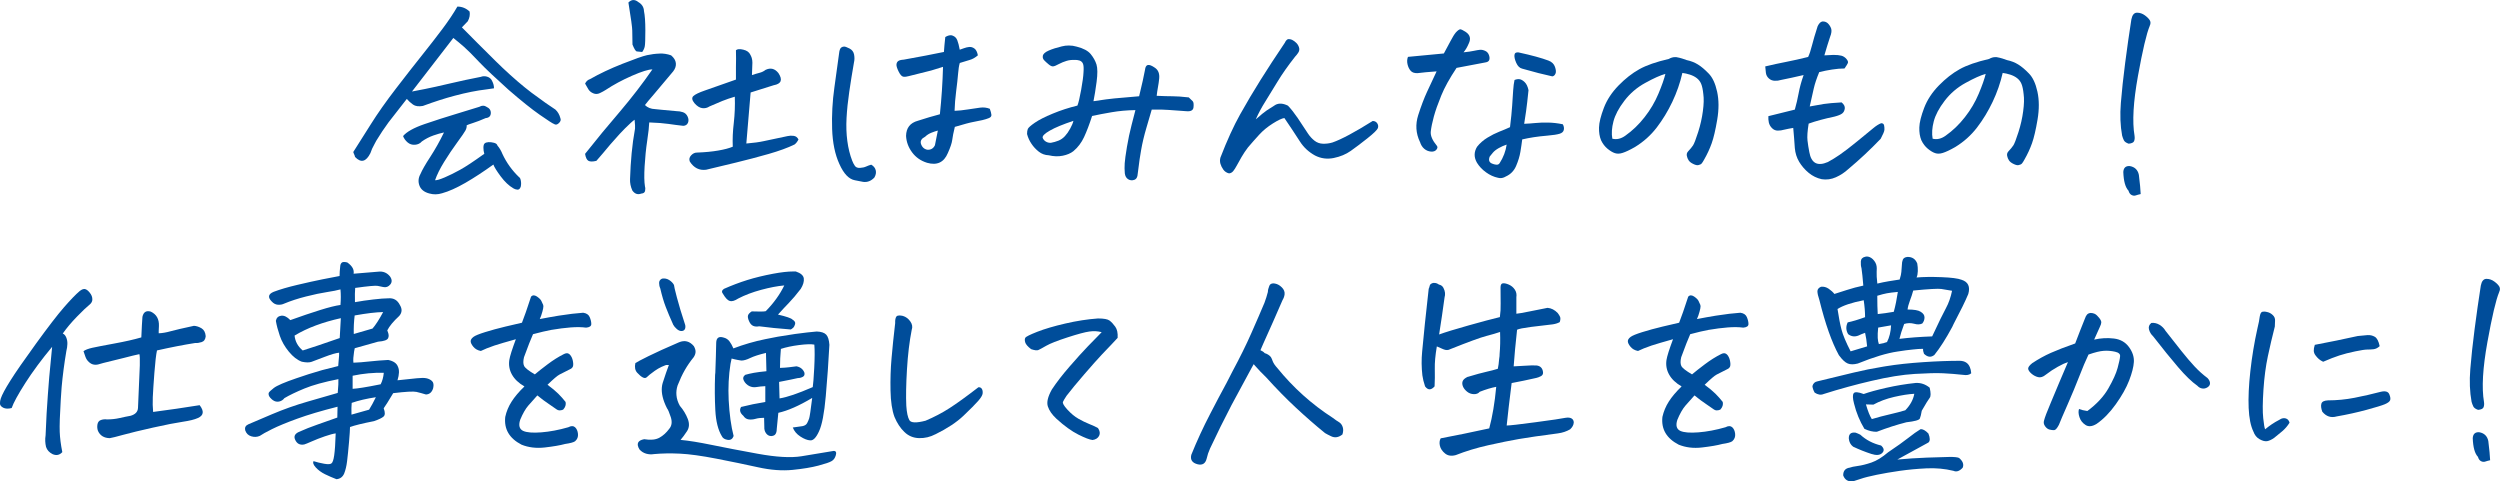
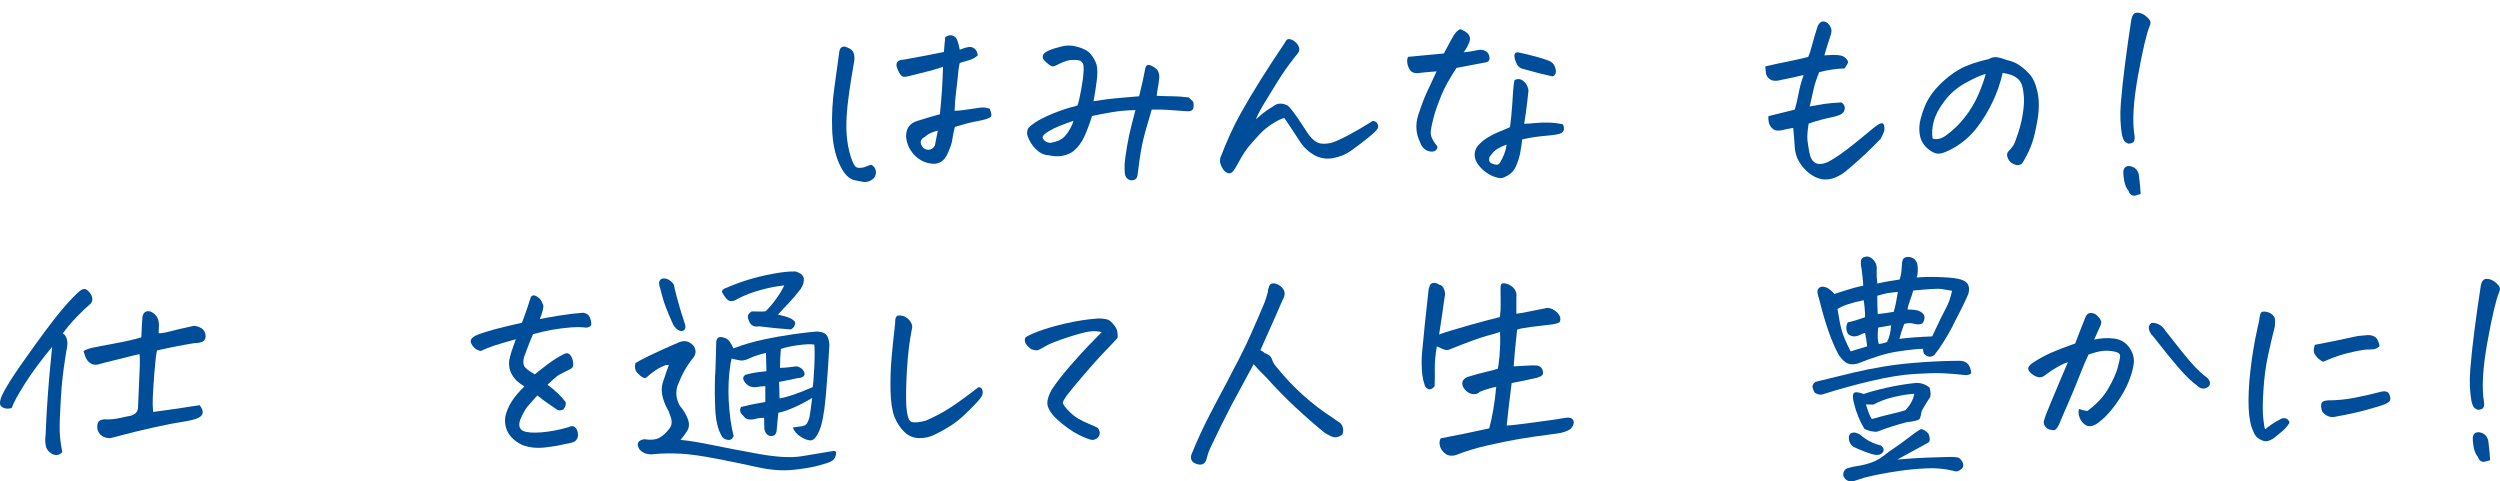
<svg xmlns="http://www.w3.org/2000/svg" height="130.21" viewBox="0 0 676.07 130.21" width="676.07">
  <g fill="#004d9a">
-     <path d="m133.59 23.88c-.82.12-1.53.22-2.14.31-2.48.29-5.33.85-8.55 1.71-2.61.69-5.46 1.61-8.55 2.75-1.14.2-2.03.08-2.66-.37s-1.19-.96-1.68-1.53c-1.92 2.44-3.56 4.56-4.95 6.35-1.14 1.55-2.24 3.2-3.3 4.95-.16.33-.33.63-.49.92-.49.86-.86 1.67-1.1 2.44-1.18 2.36-2.56 2.71-4.15 1.04-.08-.33-.18-.61-.31-.85l-.18-.49c1.3-2.04 2.88-4.53 4.73-7.48s4.13-6.19 6.84-9.71 5.07-6.55 7.09-9.07 3.84-4.88 5.47-7.05 2.97-4.18 4.03-6.02c1.26 0 2.36.45 3.3 1.34.16.85 0 1.73-.49 2.63-.49.53-1.02 1.08-1.59 1.65 2.65 2.69 5.7 5.74 9.16 9.16.65.61 1.28 1.22 1.89 1.83 2.77 2.61 5.35 4.83 7.76 6.66 2.97 2.2 5.13 3.73 6.48 4.58.65.61 1.1 1.38 1.34 2.32.2.45.07.9-.4 1.34-.47.45-.91.53-1.31.24-.37-.12-1.66-.96-3.88-2.5-2.22-1.55-5.04-3.81-8.46-6.78-1.71-1.55-3.22-2.93-4.52-4.15s-2.4-2.3-3.3-3.24c-1.83-1.95-3.24-3.36-4.21-4.21-.98-.85-1.93-1.65-2.87-2.38-4.19 5.42-7.92 10.24-11.18 14.48.65-.12 1.8-.35 3.45-.67 1.65-.33 3.91-.82 6.78-1.5s5.67-1.27 8.4-1.8c.49-.2 1.04-.22 1.65-.06.69.2 1.16.61 1.41 1.22.32.61.49 1.26.49 1.96zm-24.62 12.95c.98-1.18 2.92-2.27 5.83-3.27s5.76-1.91 8.55-2.75c2.79-.83 4.88-1.48 6.26-1.92.73-.41 1.38-.41 1.96 0 .81.37 1.2.95 1.16 1.74s-.51 1.23-1.4 1.31c-1.3.57-2.43 1.01-3.39 1.31-.96.31-1.54.52-1.74.64.04.45-.07.92-.34 1.41-.26.49-1.01 1.57-2.23 3.24s-2.39 3.41-3.51 5.22-1.95 3.47-2.47 4.98c.45.04 1.31-.21 2.6-.76 1.28-.55 2.67-1.23 4.15-2.05 1.49-.81 3.67-2.26 6.57-4.34-.16-.53-.24-1.08-.24-1.65s.11-.96.34-1.16c.22-.2.57-.31 1.04-.34.47-.02.97.04 1.5.18s.83.4.92.76c.53.61.98 1.36 1.34 2.26 1.1 2.36 2.61 4.46 4.52 6.29.2.08.36.4.46.95s.09 1.09-.03 1.62c-.2.57-.51.83-.92.79s-.77-.16-1.1-.37c-1.18-.69-2.31-1.76-3.39-3.21s-1.74-2.51-1.99-3.21c-2.65 1.91-5.17 3.56-7.57 4.95-2.4 1.38-4.5 2.32-6.29 2.81-1.18.37-2.34.39-3.48.06-1.38-.37-2.27-1.08-2.66-2.14s-.29-2.1.28-3.12c.45-1.06 1.33-2.61 2.66-4.64 1.32-2.04 2.56-4.23 3.7-6.6-.82.16-1.77.44-2.87.82-1.1.39-2.14.93-3.12 1.62-.45.53-1.06.82-1.83.89-.77.06-1.45-.15-2.02-.64s-.98-1.06-1.22-1.71z" />
-     <path d="m178.37 14.48c1.06-.04 2.1.12 3.12.49.77.65 1.2 1.35 1.28 2.11.08.75-.16 1.5-.73 2.23-2.16 2.61-3.89 4.66-5.19 6.17s-2.12 2.48-2.44 2.93c.69.69 1.61 1.06 2.75 1.1l1.77.18 4.03.37c.57 0 1.14.09 1.71.28s1 .58 1.28 1.19.31 1.17.09 1.68-.64.78-1.25.82c-1.47-.16-2.81-.34-4.03-.52s-2.95-.32-5.19-.4c-.04 1.1-.22 2.75-.55 4.95s-.56 4.5-.7 6.9-.11 4.21.09 5.44c.12.41.13.82.03 1.25s-.44.66-1.01.7c-.98.37-1.79.08-2.44-.85-.45-1.02-.65-2.04-.61-3.05.08-2.48.22-4.82.43-6.99.2-2.18.51-4.41.92-6.69v-.92c-.04-.57-.08-1.06-.12-1.47-.49.33-1.34 1.1-2.57 2.32-.49.49-.98 1-1.47 1.53-.77.86-1.61 1.79-2.5 2.81-1.38 1.67-2.65 3.16-3.79 4.46-.98.24-1.69.24-2.14 0-.45-.25-.75-.88-.92-1.89 3.09-3.91 6.25-7.74 9.47-11.48 3.18-3.75 6.09-7.53 8.74-11.36-1.06 0-2.89.57-5.5 1.71s-4.99 2.42-7.15 3.85c-.45.29-.97.57-1.56.85-.59.29-1.18.31-1.77.06-.59-.24-1.04-.61-1.34-1.1s-.6-1-.88-1.53c.28-.61.73-1.02 1.34-1.22 2.57-1.47 5.5-2.85 8.8-4.15s5.5-2.08 6.6-2.32 2.24-.39 3.42-.43zm-7.33-2.44c-.04-1.67-.06-2.92-.06-3.76s-.35-3.37-1.04-7.6c.45-.45.89-.67 1.34-.67s.89.18 1.34.55c.98.57 1.49 1.39 1.53 2.44.24 1.14.37 2.87.37 5.19s-.05 3.76-.15 4.31-.34 1.07-.7 1.56c-.65-.08-1.13-.13-1.44-.15s-.7-.64-1.19-1.86zm27.12 27.61c-.08-2 0-4.14.28-6.44.26-2.3.36-4.65.27-7.06-1.14.33-2.27.71-3.39 1.16s-2.27.94-3.45 1.47c-.61.41-1.27.56-1.99.46-.71-.1-1.42-.56-2.11-1.37-.65-.81-.74-1.45-.27-1.89.47-.45 1.53-.96 3.18-1.53s4.43-1.55 8.34-2.93v-3.42c.04-1.47.04-2.97 0-4.52.37-.33 1.03-.38 1.98-.15.96.22 1.6.68 1.92 1.38.16.29.28.57.37.85.12.41.18.84.18 1.28-.04.69-.08 1.81-.12 3.36.73-.24 1.41-.45 2.05-.61.63-.16 1.17-.43 1.62-.79 1.34-.65 2.5-.37 3.48.85 1.22 1.83.79 2.93-1.28 3.3-1.87.57-3.95 1.22-6.23 1.96-.41 4.64-.79 9.24-1.16 13.8 1.95-.16 3.52-.38 4.7-.64s3.34-.72 6.47-1.37c.53-.12 1.08-.14 1.65-.06s1 .41 1.28.98c-.29.57-.63 1.02-1.04 1.34-1.83.9-4.17 1.75-7.02 2.57-2.85.81-5.82 1.6-8.92 2.35-3.09.75-5.76 1.4-8 1.92-1.83.24-3.3-.49-4.4-2.2-.25-.61-.13-1.17.34-1.68s.99-.76 1.56-.76c2.2-.08 4.12-.26 5.77-.55 1.65-.28 2.96-.63 3.94-1.04z" />
    <path d="m235.6 44.53c.65.37 1.06.87 1.22 1.5s.04 1.29-.37 1.99c-.9.94-1.92 1.32-3.05 1.16l-2.2-.43c-1.63-.29-3.03-1.75-4.21-4.4-1.18-2.57-1.83-5.72-1.96-9.47-.12-3.75.08-7.48.61-11.21s.98-6.97 1.34-9.74c.12-.57.3-.94.55-1.1.24-.16.5-.24.76-.24s.74.17 1.43.52 1.11.9 1.25 1.65.13 1.46-.03 2.11c-.49 2.81-.92 5.47-1.28 7.97-.37 2.5-.61 4.86-.73 7.06s-.05 4.28.21 6.23c.26 1.96.7 3.73 1.31 5.31.2.53.45 1 .73 1.41s.75.59 1.4.55 1.2-.16 1.65-.37c.45-.2.89-.37 1.34-.49zm18.57-13.62c.45-4.23.73-8.51.85-12.83-1.38.45-2.44.77-3.18.98-.73.2-2.77.71-6.11 1.53-.53.16-1.01.21-1.44.15s-.85-.53-1.28-1.4c-.43-.88-.62-1.52-.58-1.92.04-.41.2-.71.49-.92.28-.2.77-.33 1.47-.37 2.04-.37 3.97-.72 5.8-1.07s3.52-.68 5.07-1.01c.08-1.18.2-2.52.37-4.03.53-.33 1.02-.49 1.47-.49.2 0 .39.04.55.12.57.21.98.61 1.22 1.22s.47 1.47.67 2.57c.28-.08.66-.21 1.13-.4.47-.18.95-.29 1.44-.34.49-.04.96.1 1.41.43s.75.94.92 1.83c-.69.61-1.43 1.03-2.2 1.25s-1.67.5-2.69.82c-.21.69-.36 1.66-.46 2.9s-.27 2.82-.52 4.73c-.24 1.92-.39 3.69-.43 5.31 1.1-.04 2.29-.16 3.57-.37s2.39-.37 3.33-.49 1.81-.02 2.63.31c.25.69.39 1.23.43 1.62s-.18.68-.67.89c-.49.2-1.08.39-1.77.55s-1.5.33-2.41.49c-.92.16-2.6.61-5.04 1.34-.37 1.51-.6 2.68-.7 3.51s-.5 2.03-1.19 3.57c-1.06 2.53-2.93 3.4-5.62 2.63-1.71-.53-3.06-1.48-4.06-2.84s-1.54-2.84-1.62-4.43c.04-2.16 1.1-3.52 3.18-4.09 2.12-.69 4.11-1.28 5.99-1.77zm-.55 4.4c-.49.12-1.07.32-1.74.58-.67.27-1.23.62-1.68 1.07-.98.49-1.36 1.12-1.16 1.89.29.94.88 1.49 1.77 1.65.94.04 1.61-.37 2.02-1.22.24-1.18.51-2.5.79-3.97z" />
    <path d="m295.71 27.37c2.65-.41 4.54-.66 5.68-.76s3.36-.29 6.66-.58c.37-1.51.69-2.9.98-4.18.28-1.28.49-2.27.61-2.96.08-.77.34-1.21.76-1.31s1.08.15 1.95.76c.88.61 1.25 1.57 1.13 2.87-.08.81-.19 1.61-.34 2.38-.14.77-.26 1.55-.34 2.32 1.79.08 3.22.12 4.28.12s2.53.1 4.4.31c.49.45.84.79 1.07 1.04s.29.79.21 1.62-.73 1.19-1.96 1.07c-2-.12-3.57-.23-4.73-.34-1.16-.1-2.7-.13-4.61-.09-.33 1.14-.8 2.78-1.44 4.92-.63 2.14-1.11 4.16-1.44 6.08-.33 1.91-.53 3.27-.61 4.06s-.18 1.56-.3 2.29c-.04.9-.36 1.45-.95 1.65s-1.14.14-1.65-.18c-.51-.33-.8-.85-.89-1.59-.08-.9-.09-1.8-.03-2.72s.27-2.4.61-4.46c.35-2.06.76-4.02 1.25-5.89s.83-3.22 1.04-4.03c-2.28.04-4.43.23-6.44.58-2.02.35-3.78.68-5.28 1.01-.73 2.28-1.46 4.18-2.17 5.71s-1.68 2.8-2.9 3.82c-.73.57-1.69.98-2.87 1.22s-2.44.2-3.79-.12c-1.02-.04-1.91-.37-2.69-.98-.77-.61-1.44-1.32-1.98-2.14-.55-.81-.95-1.69-1.19-2.63 0-.57.07-1.03.21-1.37s.77-.91 1.89-1.68 2.74-1.6 4.86-2.47c2.12-.88 4.34-1.6 6.66-2.17.29-.69.62-2.11 1.01-4.25s.6-3.74.64-4.79c.08-1.1.03-1.86-.15-2.29s-.5-.71-.95-.86c-.45-.14-.9-.19-1.34-.15-.73-.04-1.45.04-2.14.25-.69.2-1.38.49-2.08.85-.73.41-1.26.62-1.59.64s-.73-.17-1.22-.58-.89-.77-1.19-1.1-.42-.71-.34-1.16c.08-.53.61-1.01 1.59-1.44s2.16-.8 3.54-1.13c.61-.16 1.24-.24 1.89-.24.73 0 1.44.1 2.14.31 1.79.45 3.05 1.12 3.79 2.02.73.9 1.25 1.83 1.56 2.81.3.98.31 2.55.03 4.7-.29 2.16-.57 3.91-.85 5.25zm-5.44 5.31c-2.81.94-4.93 1.81-6.35 2.63-1.43.81-2.08 1.47-1.95 1.95.16.45.46.79.88 1.04s.89.35 1.38.31c.69-.12 1.36-.32 2.02-.58.65-.26 1.23-.67 1.74-1.22s.99-1.23 1.43-2.05c.45-.81.73-1.51.86-2.08z" />
    <path d="m339.63 32.25c1.34-1.18 2.33-1.99 2.96-2.41.63-.43 1.41-.93 2.35-1.5.94-.49 2.05-.41 3.36.24.86.9 1.73 2.01 2.63 3.33.89 1.32 1.83 2.74 2.81 4.25.49.73 1.07 1.36 1.74 1.89s1.45.8 2.32.82c.88.02 1.72-.09 2.54-.34 1.18-.41 2.69-1.1 4.52-2.08s3.95-2.22 6.35-3.73c.53 0 .94.2 1.22.61s.35.86.18 1.34c-.21.49-1.15 1.41-2.84 2.75s-3.19 2.47-4.49 3.39-2.84 1.56-4.61 1.92-3.45.14-5.04-.67c-1.71-.94-3.08-2.2-4.09-3.79-1.39-2.16-2.79-4.28-4.21-6.35-.65.08-1.69.57-3.12 1.47s-2.66 1.91-3.7 3.05-2.05 2.28-3.02 3.42c-.65.86-1.23 1.72-1.74 2.6s-.94 1.64-1.28 2.29c-.35.65-.67 1.16-.98 1.53s-.68.57-1.13.61c-.65-.16-1.16-.5-1.53-1.01s-.63-1.04-.79-1.59-.16-1.11 0-1.68c1.79-4.64 3.57-8.54 5.34-11.7s3.61-6.26 5.53-9.32c1.91-3.05 4.09-6.39 6.54-10.02.24-.53.53-.86.86-.98h.37c.2 0 .45.06.73.18.41.2.77.47 1.1.79.32.29.58.68.76 1.19s.13.99-.15 1.44c-.29.45-.57.81-.86 1.1-1.96 2.48-3.56 4.77-4.83 6.87-1.26 2.1-2.36 3.89-3.3 5.38s-1.77 3.04-2.5 4.67z" />
    <path d="m383.98 38.36c-1.1-2.32-1.25-4.72-.46-7.21.79-2.48 1.6-4.6 2.41-6.35s1.67-3.58 2.57-5.5c-1.1.08-2.09.16-2.96.24-.88.08-1.6.16-2.17.24-.85.04-1.49-.17-1.89-.64-.41-.47-.69-1.06-.85-1.77s-.12-1.37.12-1.99c1.75-.16 3.05-.28 3.91-.37.86-.08 2.79-.26 5.8-.55.61-1.1 1.2-2.2 1.77-3.3s1.06-1.89 1.47-2.38c.53-.57.94-.86 1.22-.86.29.04.74.27 1.38.67.63.41 1.02.88 1.16 1.41s.05 1.12-.27 1.77c-.41.98-.88 1.77-1.41 2.38 1.18-.12 2.11-.25 2.78-.4s1.22-.23 1.65-.28c.43-.04.9.05 1.41.28.51.22.85.61 1.04 1.16s.2 1 .06 1.34c-.14.35-.5.56-1.07.64l-7.76 1.47c-1.87 2.81-3.26 5.31-4.15 7.51-.9 2.2-1.56 4.08-1.99 5.65s-.7 2.91-.83 4.03c-.12 1.12.43 2.41 1.65 3.88.24.29.2.63-.12 1.04-.33.41-.82.58-1.5.52-.67-.06-1.27-.31-1.8-.76s-.92-1.08-1.16-1.89zm27.67-.67c-.12 1.02-.29 2.14-.49 3.36s-.59 2.49-1.16 3.82-1.49 2.27-2.75 2.84c-.73.45-1.45.57-2.14.37-1.14-.24-2.22-.73-3.24-1.47-1.02-.73-1.83-1.59-2.44-2.57-.86-1.47-.86-2.91 0-4.34.77-.98 1.71-1.8 2.81-2.47s2.17-1.21 3.21-1.62 2.01-.81 2.9-1.22c.28-2.28.48-4.21.58-5.8s.19-2.96.27-4.12.2-2.11.37-2.84c.49-.2.95-.27 1.37-.21.43.06.89.33 1.37.79.49.47.83 1.19 1.04 2.17-.08.73-.19 1.79-.34 3.18-.14 1.38-.42 3.36-.83 5.92 1.02-.04 2.03-.11 3.02-.21 1-.1 2.14-.14 3.42-.12s2.62.17 4 .46c.29.49.38.99.28 1.5s-.49.87-1.16 1.07-1.73.37-3.18.49-2.7.27-3.76.43-2.12.37-3.18.61zm-4.21 1.41c-.73.24-1.45.56-2.14.95s-1.23.81-1.62 1.28-.66.8-.82 1.01c-.37.94-.16 1.57.61 1.89.37.16.75.27 1.16.31s.71-.1.92-.43c1.02-1.59 1.65-3.26 1.89-5.01zm3.24-24.92c3.54.77 6.23 1.51 8.06 2.2.9.33 1.49.9 1.77 1.71s.33 1.43.12 1.86c-.2.43-.49.66-.85.7-2.28-.49-4.99-1.18-8.12-2.08-.69-.16-1.23-.68-1.62-1.56s-.55-1.59-.49-2.14.44-.78 1.13-.7z" />
-     <path d="m454.96 19.73c-.61 2.69-1.52 5.29-2.72 7.82s-2.61 4.84-4.21 6.93c-1.61 2.1-3.57 3.86-5.89 5.28-1.43.82-2.55 1.34-3.36 1.59-.77.25-1.47.27-2.08.06-.61-.2-1.27-.6-1.99-1.19-.71-.59-1.29-1.35-1.74-2.29-.41-.98-.59-2.14-.55-3.48s.48-3.1 1.31-5.28 2.16-4.19 3.97-6.05c1.81-1.85 3.68-3.32 5.62-4.4 1.93-1.08 4.59-2 7.97-2.78.57-.33 1.12-.49 1.65-.49h.37c.65.12 1.17.24 1.56.37.39.12.8.27 1.25.43 1.14.24 2.16.64 3.05 1.19s1.85 1.35 2.87 2.41c1.06 1.06 1.83 2.71 2.32 4.95s.5 4.75.03 7.54-.97 4.93-1.5 6.41c-.53 1.49-1.2 2.94-2.02 4.37-.29.53-.52.9-.7 1.1s-.48.35-.89.43c-.33.08-.78-.02-1.37-.31-.59-.28-1.01-.61-1.25-.98s-.41-.77-.49-1.22.02-.83.31-1.16c.61-.65 1.07-1.21 1.38-1.68.3-.47.76-1.66 1.37-3.57s1.04-3.81 1.28-5.68c.25-1.87.29-3.4.12-4.58-.12-1.22-.32-2.15-.58-2.78s-.66-1.15-1.19-1.56-1.15-.72-1.86-.95c-.71-.22-1.4-.38-2.05-.46zm-18.94 17.78c1.18.29 2.34.02 3.48-.79 1.96-1.38 3.71-3.06 5.25-5.04 1.55-1.97 2.79-4.08 3.73-6.32s1.57-4.03 1.89-5.38c-1.34.37-3.16 1.18-5.44 2.44-2.24 1.22-4.12 2.83-5.65 4.83s-2.51 3.86-2.96 5.59-.55 3.29-.3 4.67z" />
    <path d="m493.38 14.97 2.44-.12c.89 0 1.61.07 2.14.21s.99.44 1.37.89c.39.45.51.83.37 1.13-.14.31-.44.79-.89 1.44-1.02 0-2.13.09-3.33.28-1.2.18-2.37.42-3.51.7-.69 1.67-1.18 3.14-1.47 4.4s-.65 2.89-1.1 4.89l3.79-.67c1.06-.16 2.67-.31 4.83-.43.65.53.94 1.09.86 1.68s-.33 1.04-.73 1.34-1.1.58-2.08.83c-2.73.57-5.05 1.2-6.96 1.89-.33 2.04-.43 3.56-.31 4.58s.28 2.06.49 3.12c.53 3.01 2.2 3.91 5.01 2.69 1.06-.57 2.14-1.23 3.24-1.99 1.1-.75 2.68-1.96 4.73-3.63 2.06-1.67 3.48-2.84 4.28-3.51s1.52-1.13 2.17-1.37c.45 0 .71.19.79.58s.11.78.09 1.19-.36 1.22-1.01 2.44c-2.81 2.93-5.72 5.66-8.74 8.18-1.02.94-2.15 1.68-3.39 2.23s-2.51.72-3.82.52c-1.3-.29-2.47-.85-3.51-1.71s-1.89-1.84-2.57-2.96c-.67-1.12-1.07-2.37-1.19-3.76-.12-1.83-.26-3.64-.43-5.44-.77.12-1.61.29-2.5.49-.53.16-1.09.24-1.68.24s-1.11-.22-1.56-.67-.73-.96-.86-1.53c-.12-.57-.16-1.14-.12-1.71 2.36-.57 4.74-1.16 7.15-1.77.41-1.43.75-2.91 1.04-4.46.28-1.55.73-3.18 1.34-4.89-2.28.53-4.34.98-6.17 1.34-.49.16-1.04.24-1.65.21-.61-.02-1.14-.23-1.59-.64s-.71-.9-.79-1.47-.14-1.16-.18-1.77c2.08-.49 4-.91 5.77-1.25 1.77-.35 3.72-.78 5.83-1.31.37-.77.71-1.81 1.04-3.12.33-1.3.83-3.03 1.53-5.19.37-.77.79-1.2 1.28-1.28h.24c.41 0 .79.14 1.16.43.41.37.72.83.95 1.4.22.57.13 1.37-.28 2.38-.49 1.47-1 3.12-1.53 4.95z" />
    <path d="m541.58 19.73c-.61 2.69-1.52 5.29-2.72 7.82s-2.61 4.84-4.21 6.93c-1.61 2.1-3.57 3.86-5.89 5.28-1.43.82-2.55 1.34-3.36 1.59-.77.25-1.47.27-2.08.06-.61-.2-1.27-.6-1.99-1.19-.71-.59-1.29-1.35-1.74-2.29-.41-.98-.59-2.14-.55-3.48s.48-3.1 1.31-5.28 2.16-4.19 3.97-6.05c1.81-1.85 3.68-3.32 5.62-4.4 1.93-1.08 4.59-2 7.97-2.78.57-.33 1.12-.49 1.65-.49h.37c.65.12 1.17.24 1.56.37.39.12.8.27 1.25.43 1.14.24 2.16.64 3.05 1.19s1.85 1.35 2.87 2.41c1.06 1.06 1.83 2.71 2.32 4.95s.5 4.75.03 7.54-.97 4.93-1.5 6.41c-.53 1.49-1.2 2.94-2.02 4.37-.29.53-.52.9-.7 1.1s-.48.35-.89.43c-.33.08-.78-.02-1.37-.31-.59-.28-1.01-.61-1.25-.98s-.41-.77-.49-1.22.02-.83.31-1.16c.61-.65 1.07-1.21 1.38-1.68.3-.47.76-1.66 1.37-3.57s1.04-3.81 1.28-5.68c.25-1.87.29-3.4.12-4.58-.12-1.22-.32-2.15-.58-2.78s-.66-1.15-1.19-1.56-1.15-.72-1.86-.95c-.71-.22-1.4-.38-2.05-.46zm-18.94 17.78c1.18.29 2.34.02 3.48-.79 1.96-1.38 3.71-3.06 5.25-5.04 1.55-1.97 2.79-4.08 3.73-6.32s1.57-4.03 1.89-5.38c-1.34.37-3.16 1.18-5.44 2.44-2.24 1.22-4.12 2.83-5.65 4.83s-2.51 3.86-2.96 5.59-.55 3.29-.3 4.67z" />
    <path d="m581.34 7.03c-.86 2.04-1.92 6.55-3.18 13.53s-1.57 12.37-.92 16.16c.08.57.04 1.05-.12 1.44s-.65.62-1.47.7c-.69-.24-1.13-.56-1.31-.95s-.34-.8-.46-1.25c-.49-2.65-.6-5.59-.34-8.83s.65-6.83 1.16-10.78 1.07-7.88 1.68-11.79c.24-1.22.75-1.83 1.53-1.83s1.49.25 2.14.73 1.1.95 1.34 1.37.22.93-.06 1.5zm-2.44 45.45c-.53.12-.98.24-1.34.37-.37.12-.74.08-1.13-.12s-.66-.59-.82-1.16c-.86-.9-1.32-2.59-1.41-5.07.08-1.14.67-1.67 1.77-1.59 1.34.24 2.16 1.04 2.44 2.38.28 2.28.45 4.01.49 5.19z" />
    <path d="m21.56 78.71c.45-.37.86-.55 1.22-.55h.12c.41.04.86.36 1.34.95.49.59.73 1.19.73 1.8.04.57-.25 1.1-.88 1.59s-1.72 1.53-3.27 3.12-2.83 3.12-3.85 4.58c.41.16.72.52.95 1.07.22.55.33 1.14.3 1.77-.02.63-.11 1.25-.27 1.86-.57 3.38-1 6.64-1.28 9.77-.08 1.18-.16 2.34-.24 3.48-.25 4.11-.34 6.98-.28 8.61s.29 3.46.7 5.5c-.73.81-1.61 1-2.63.55-.9-.45-1.49-1.1-1.77-1.96-.24-1.02-.29-2.06-.12-3.12.16-4.19.37-7.84.61-10.93.12-1.79.24-3.38.37-4.76.37-3.87.63-6.62.79-8.25-2.85 3.42-5.26 6.68-7.24 9.77-1.98 3.1-3.21 5.36-3.7 6.78-.94.25-1.7.21-2.29-.09-.59-.31-.88-.69-.88-1.16s.08-.93.24-1.37c.33-.98 1.17-2.56 2.54-4.73 1.36-2.18 3.68-5.53 6.96-10.05s5.8-7.8 7.57-9.83 3.19-3.5 4.25-4.4zm20.89 16.07c-.24 1.1-.48 3.12-.7 6.05s-.37 5.12-.43 6.57-.03 2.78.09 4c4.11-.53 8.31-1.14 12.58-1.83 1.26 1.63 1.1 2.79-.49 3.48-.9.41-2.26.74-4.09 1.01s-4.49.78-7.97 1.56-6.17 1.43-8.06 1.95c-1.89.53-3.13.83-3.7.92-1.55-.04-2.61-.69-3.18-1.96-.2-.53-.25-1.11-.15-1.74s.43-1.04.98-1.22 1.07-.23 1.56-.15c1.22 0 2.37-.12 3.45-.37s2.07-.45 2.96-.61c1.3-.37 1.97-1.08 2.02-2.14.08-1.67.24-5.5.49-11.48.04-1.67 0-2.69-.12-3.05-.98.2-2.4.55-4.28 1.04-1.59.37-3.4.82-5.44 1.34-.37.12-.73.22-1.1.31-.45.16-.92.21-1.41.15s-.96-.29-1.41-.7-.76-.89-.95-1.44c-.18-.55-.36-1.05-.52-1.5.49-.37 1.28-.67 2.38-.92 1.1-.24 3.09-.63 5.99-1.16s5.31-1.08 7.27-1.65c.04-1.14.09-2.21.15-3.21s.11-1.78.15-2.35c.28-1.3 1.04-1.77 2.26-1.41 1.55.73 2.28 2.04 2.2 3.91-.04.53-.06.98-.06 1.34v.61c.98-.04 2.05-.22 3.21-.55s3.27-.81 6.32-1.47c.69.04 1.38.27 2.05.67.67.41 1.05 1.12 1.13 2.14-.08.86-.45 1.38-1.1 1.59s-1.22.29-1.71.24c-3.1.49-6.56 1.16-10.38 2.02z" />
-     <path d="m84.79 124.71c.89.28 1.85.52 2.87.7s1.67.15 1.96-.09c.32-.2.58-.94.76-2.2s.32-3.24.4-5.92c-.65.08-1.63.35-2.93.79-1.3.45-2.49.91-3.54 1.38-1.06.47-1.73.74-2.02.82-1.18.24-2.02-.2-2.5-1.34-.37-.86-.04-1.53.98-2.02 1.63-.73 3.33-1.41 5.1-2.02s3.55-1.24 5.35-1.89l.06-2.93c-4.36 1.1-7.99 2.18-10.9 3.24s-5.18 2-6.81 2.81-2.73 1.43-3.3 1.83c-.73.33-1.51.37-2.32.12-.82-.24-1.37-.79-1.65-1.65-.16-.73.12-1.26.85-1.59 1.02-.45 3.15-1.35 6.38-2.72s6.45-2.5 9.65-3.42 5.92-1.7 8.15-2.35c.16-1.75.22-2.99.18-3.73-3.91.77-6.97 1.62-9.19 2.54s-4.02 1.78-5.41 2.6c-.37.49-.84.79-1.43.92-.59.12-1.15 0-1.68-.37l-.3-.24c-.33-.28-.57-.57-.73-.86-.16-.41-.18-.72-.06-.95.12-.22.57-.64 1.34-1.25.85-.65 2.89-1.53 6.11-2.63 2.08-.73 4.4-1.47 6.96-2.2 1.38-.37 2.83-.73 4.34-1.1.04-.53.08-1.02.12-1.47.12-1.1.16-1.81.12-2.14-.86.08-2.16.46-3.91 1.13s-2.93 1.12-3.54 1.34-1.49.21-2.63-.03c-1.22-.45-2.39-1.35-3.51-2.72-1.12-1.36-1.93-2.79-2.44-4.28s-.87-2.84-1.07-4.06c.16-.81.64-1.27 1.44-1.38.79-.1 1.62.3 2.47 1.19 2.93-1.06 5.61-1.96 8.03-2.72s4.27-1.21 5.53-1.38c.12-1.51.12-2.91 0-4.21-.86.24-2.08.49-3.67.73s-3.47.64-5.65 1.19-4.14 1.19-5.89 1.92c-.49.24-1.05.35-1.68.31s-1.19-.33-1.68-.86c-1.14-1.14-.98-2.02.49-2.63 1.71-.65 3.86-1.28 6.45-1.89 2.58-.61 4.85-1.11 6.78-1.5s3.47-.68 4.61-.89c0-.73.06-1.63.18-2.69.04-.45.2-.77.49-.98.12-.08.31-.12.55-.12s.53.04.86.12c1.34.94 1.91 1.95 1.71 3.05 3.54-.28 5.76-.47 6.66-.55 1.3-.16 2.36.27 3.18 1.28.57.81.6 1.54.09 2.17s-1.15.87-1.92.7c-.49-.08-.99-.18-1.5-.31-.51-.12-2.54.06-6.08.55-.08.86-.1 2.14-.06 3.85 1.59-.29 3.25-.53 4.98-.73s3.08-.31 4.06-.31c1.42-.12 2.46.49 3.12 1.83.65 1.06.59 2.04-.18 2.93-1.59 1.47-2.67 2.77-3.24 3.91l.18.49c.24.61.26 1.14.06 1.59-.21.53-1.12.86-2.75.98-1.38.37-2.54.69-3.48.98-1.47.41-2.4.67-2.81.79-.04.33-.1.63-.18.92-.2 1.26-.27 2.26-.18 2.99 1.26-.04 2.73-.15 4.4-.34 1.67-.18 3.34-.31 5.01-.4 1.42.29 2.3.9 2.63 1.83.41.86.37 2.08-.12 3.67l5.25-.55c1.14-.12 1.99-.12 2.56 0 .61.12 1.12.38 1.53.76.41.39.51 1.03.31 1.92-.33 1.1-.98 1.67-1.95 1.71-.94-.28-1.79-.52-2.57-.7-.77-.18-2.87-.07-6.29.34-1.26 2.12-2.12 3.48-2.57 4.09.41 1.1.4 1.84-.03 2.23s-1.29.8-2.6 1.25c-3.1.61-5.25 1.14-6.48 1.59 0 .65-.09 2.03-.27 4.12-.18 2.1-.36 3.81-.52 5.13s-.43 2.43-.79 3.33c-.41.94-1.1 1.44-2.08 1.53-1.06-.41-2.09-.85-3.09-1.34s-1.83-1.1-2.5-1.83-.87-1.32-.58-1.77zm7.39-38.67c-2.4.53-4.65 1.18-6.75 1.96s-4.02 1.69-5.77 2.75c.16 1.59.89 2.93 2.2 4.03 1.14-.37 2.51-.81 4.12-1.34s3.57-1.2 5.89-2.02c.08-1.63.18-3.42.3-5.38zm9.47 21.38c-2.48.37-4.66.88-6.54 1.53-.08.81-.1 1.87-.06 3.18l4.76-1.34c.57-.9 1.18-2.02 1.83-3.36zm2.14-6.6c-2.73-.08-5.54.18-8.43.79v3.54c.69-.04 1.62-.15 2.78-.34 1.16-.18 2.76-.48 4.8-.89.45-.86.73-1.89.85-3.12zm-.18-16.43c-1.96.04-4.52.35-7.7.92-.2 1.63-.29 3.3-.24 5.01l5.07-1.47c.85-.98 1.81-2.46 2.87-4.46z" />
    <path d="m148.07 104.06c1.22.9 2.2 1.71 2.93 2.44s1.38 1.47 1.95 2.2c.16.73-.06 1.43-.67 2.08-.73.29-1.31.27-1.74-.06s-1.12-.8-2.08-1.44c-.96-.63-2.01-1.42-3.15-2.35-.9.98-1.72 1.9-2.47 2.78s-1.48 2.15-2.17 3.82c-.49 1.51-.22 2.5.79 2.99.98.45 2.62.58 4.92.4s4.73-.64 7.3-1.38c.77-.41 1.38-.41 1.83 0s.71 1.01.79 1.8-.18 1.46-.79 1.99c-.41.29-1.3.53-2.69.73-1.34.37-3.18.68-5.5.95-2.32.26-4.42 0-6.29-.76-3.3-1.71-4.76-4.21-4.4-7.51.32-1.47.89-2.84 1.71-4.12.81-1.28 1.97-2.66 3.48-4.12-1.55-.89-2.67-1.95-3.36-3.18-.69-1.22-.94-2.54-.73-3.97.16-1.02.75-2.89 1.77-5.62-2.61.73-4.54 1.3-5.8 1.71-1.55.53-2.77 1.02-3.67 1.47-.86-.16-1.53-.54-2.02-1.13s-.73-1.09-.73-1.5.25-.79.73-1.16 1.55-.8 3.18-1.31 3.46-1.01 5.5-1.5c1.34-.33 2.83-.67 4.46-1.04.9-2.4 1.41-3.83 1.53-4.28.16-.53.47-1.45.92-2.75.2-.24.45-.37.73-.37.24 0 .53.1.85.3.65.45 1.06.86 1.22 1.22.16.37.33.72.49 1.07s-.02 1.31-.55 2.9c-.12.33-.25.63-.37.92 1.67-.33 3.38-.63 5.13-.92 2.61-.41 4.8-.67 6.6-.79.89.12 1.49.52 1.77 1.19s.43 1.29.43 1.86-.47.9-1.41.98c-1.18-.16-2.56-.18-4.15-.06s-3.34.35-5.25.67c-1.3.24-2.95.63-4.95 1.16-.57 1.26-1.38 3.34-2.44 6.23-.24 1.02-.24 1.8.03 2.35.26.55 1.23 1.31 2.9 2.29.81-.69 1.96-1.6 3.45-2.72s2.96-2.05 4.43-2.78c.49-.24.9-.29 1.22-.12.33.16.61.49.86.98.24.49.39 1.1.43 1.83s-.29 1.22-.98 1.47c-1.22.61-2.13 1.07-2.72 1.38-.59.3-1.68 1.23-3.27 2.78z" />
    <path d="m180.99 98.44c-1.47.41-2.77 1.02-3.91 1.83-1.14.82-1.85 1.39-2.14 1.71-.29.29-.65.32-1.1.09s-.96-.65-1.53-1.28-.73-1.5-.49-2.6c.41-.28 1.6-.92 3.57-1.89 1.97-.98 4.71-2.22 8.22-3.73 1.55-.65 2.89-.31 4.03 1.04.32.57.48 1.09.46 1.56s-.19.95-.52 1.44c-.9 1.1-1.69 2.25-2.38 3.45s-1.34 2.6-1.96 4.18c-.29.9-.39 1.77-.31 2.63.08.98.39 1.93.92 2.87.94 1.1 1.65 2.28 2.14 3.54s.42 2.37-.21 3.33-1.21 1.74-1.74 2.35c2.2.2 4.98.65 8.34 1.34s7.54 1.5 12.55 2.41 8.95 1.14 11.82.67 5.77-.95 8.7-1.44c.61 0 .8.39.58 1.16s-.6 1.3-1.13 1.59c-.53.33-1.72.73-3.57 1.22s-4.18.88-6.99 1.16-5.92.05-9.32-.7-7.14-1.53-11.21-2.32-7.38-1.25-9.93-1.37-4.9-.08-7.05.12c-.69.12-1.4.08-2.11-.12-.71-.21-1.31-.59-1.8-1.16-.9-1.51-.47-2.42 1.28-2.75 1.75.29 3.12.15 4.12-.4s1.88-1.35 2.66-2.41c.69-.81.83-1.85.43-3.12-.41-1.26-.75-2.08-1.04-2.44-.29-.57-.53-1.12-.73-1.65-.73-1.96-.88-3.69-.43-5.19.61-1.91 1.2-3.62 1.77-5.13zm1.04-10.69c-.77-1.71-1.44-3.28-1.98-4.7-.55-1.42-1.05-3.12-1.5-5.07-.21-.45-.31-.94-.31-1.47s.27-.92.79-1.16c.69-.12 1.33 0 1.92.37s1.03.82 1.31 1.34c0 .24.26 1.38.79 3.39s1.28 4.51 2.26 7.48c.08.49.03.88-.15 1.16s-.48.43-.89.43-.83-.18-1.25-.55c-.43-.37-.76-.77-1.01-1.22zm18.39 22.3c2.08-.53 4.26-.98 6.54-1.34v-4.28c-.9.04-1.69.12-2.38.24s-1.34.03-1.96-.27c-.61-.31-1.09-.77-1.44-1.41-.35-.63-.23-1.17.34-1.62.69-.2 1.49-.39 2.38-.55s2.02-.3 3.36-.43l-.12-4.95c-1.87.45-3.29.91-4.25 1.37-.96.47-1.76.7-2.41.7-.29-.04-.63-.1-1.04-.18-.45-.08-.98-.2-1.59-.37-.08.49-.18.98-.31 1.47-.49 3.1-.65 6.33-.49 9.71.2 3.87.65 7.13 1.34 9.77-.29.81-.82 1.16-1.62 1.04-.79-.12-1.31-.45-1.56-.98-1.02-1.67-1.61-4.02-1.77-7.05s-.18-6.22-.06-9.56l.06-.55c.12-3.13.2-5.84.24-8.12.04-1.34.71-1.81 2.02-1.4.65.16 1.17.5 1.56 1.01s.74 1.15 1.07 1.92c2.77-1.06 5.64-1.89 8.61-2.5 1.18-.24 2.32-.47 3.42-.67 1.67-.28 3.22-.53 4.64-.73 2.44-.33 4.4-.55 5.86-.67 1.22.04 2.08.33 2.57.85.49.53.77 1.45.86 2.75-.24 4.64-.57 9.28-.98 13.9s-1.02 7.79-1.83 9.5c-.77 1.71-1.57 2.52-2.38 2.44-.77-.04-1.66-.39-2.66-1.04s-1.68-1.47-2.05-2.44c1.18-.16 2.06-.29 2.63-.37.61-.12 1.03-.4 1.25-.82s.41-.86.55-1.28c.14-.43.42-2.27.82-5.53-3.54 2.12-6.6 3.46-9.16 4.03-.16 1.51-.31 2.97-.43 4.4 0 .53-.1.97-.31 1.31-.2.35-.59.54-1.16.58-.57 0-1.04-.25-1.4-.73-.37-.49-.53-1.08-.49-1.77l-.06-2.44c-.9 0-1.67.09-2.32.28-.65.18-1.27.23-1.86.15s-1.07-.41-1.44-.98c-.9-.77-1.1-1.57-.61-2.38zm9.96-24.98c2.28.53 3.58.98 3.91 1.34.61.37.85.77.73 1.22s-.29.77-.49.98c-.29.24-.51.41-.67.49-3.26-.25-6.11-.53-8.55-.86-.65.12-1.2.08-1.65-.12s-.82-.63-1.1-1.28c-.29-.65-.38-1.16-.28-1.53s.44-.73 1.01-1.1c2.08.08 3.34.06 3.79-.06 2.16-2.2 3.83-4.52 5.01-6.96-1.83.16-3.92.56-6.26 1.19s-4.41 1.42-6.2 2.35c-.94.61-1.69.83-2.26.67s-1.18-.79-1.83-1.89c-.45-.53-.37-1 .24-1.4 2.12-.94 4.21-1.73 6.29-2.38s4.42-1.22 7.02-1.71c2.2-.41 4.01-.61 5.44-.61h.67c1.34.45 2.07 1.08 2.17 1.89.1.82-.17 1.75-.82 2.81-1.22 1.59-2.28 2.84-3.18 3.76s-1.89 1.99-2.99 3.21zm9.83 8.12c-.86-.16-2.23-.12-4.12.12s-3.53.59-4.92 1.04c-.08.94-.14 1.79-.18 2.57-.04.77-.06 1.63-.06 2.57 1.06-.04 1.88-.1 2.47-.18s1.25-.16 1.99-.25c1.06.21 1.77.77 2.14 1.71.12.53-.02.91-.43 1.13s-.86.34-1.34.34c-.85.2-2.54.55-5.07 1.04.04 2.2.08 3.69.12 4.46 1.02-.16 2.25-.49 3.7-.98s3.21-1.18 5.28-2.08c.12-.73.25-2.45.4-5.16.14-2.71.15-4.82.03-6.32z" />
    <path d="m252.95 117.44c-1.38.73-2.85 1.08-4.4 1.04s-2.87-.59-3.97-1.65-2-2.42-2.69-4.09c-.65-1.75-1.01-4.12-1.07-7.12s.03-5.9.28-8.74c.24-2.83.57-6 .98-9.5-.04-.85.08-1.47.37-1.83.16-.16.43-.24.79-.24.25 0 .55.04.92.12.81.24 1.49.74 2.02 1.5.53.75.65 1.52.37 2.29-.61 3.09-1.04 6.66-1.28 10.69s-.3 7.31-.18 9.83c.12 1.83.4 3.13.83 3.88s1.88.8 4.37.15c2.32-.98 4.48-2.11 6.47-3.39 2-1.28 4.6-3.17 7.82-5.65.41-.04.71.09.92.4.2.31.28.71.24 1.22s-.45 1.2-1.22 2.08-2.09 2.2-3.94 3.97-4.39 3.45-7.61 5.04z" />
    <path d="m297.91 89.83c-1.02-.28-2.12-.35-3.3-.18-1.18.16-3.16.69-5.93 1.59s-4.68 1.65-5.74 2.26-1.77 1-2.14 1.16-1.02.08-1.96-.24c-.9-.69-1.43-1.3-1.59-1.83s-.15-.95.03-1.25c.18-.31 1.26-.84 3.24-1.62 1.97-.77 4.5-1.52 7.57-2.23s6.02-1.17 8.83-1.37c1.59 0 2.64.19 3.15.58s1.02.94 1.53 1.65.72 1.72.64 3.02c-.57.65-1.12 1.24-1.65 1.77s-1.38 1.43-2.57 2.69c-1.18 1.26-2.78 3.05-4.79 5.38s-3.61 4.26-4.79 5.8c-.49.73-.81 1.28-.98 1.65-.16.37.24 1.08 1.22 2.14s1.96 1.87 2.96 2.44 1.99 1.05 2.96 1.44c.98.39 1.75.74 2.32 1.07.53.77.63 1.48.31 2.11-.33.63-.92 1.01-1.77 1.13-.77-.08-2.06-.57-3.85-1.47s-3.77-2.32-5.92-4.28c-1.18-1.1-1.96-2.21-2.32-3.33-.37-1.12 0-2.66 1.1-4.61 1.3-1.96 2.89-4.01 4.77-6.17 1.87-2.16 3.53-3.99 4.98-5.5s2.68-2.77 3.7-3.79z" />
    <path d="m339.02 98.5-.61 1.1c-1.71 3.14-3.5 6.46-5.38 9.96-2.04 3.91-3.97 7.82-5.8 11.73-.41.9-.71 1.81-.92 2.75-.33 1.3-1.12 1.81-2.38 1.53-1.51-.37-2.1-1.22-1.77-2.57 1.51-3.75 3.22-7.45 5.13-11.12 1.43-2.77 2.91-5.58 4.46-8.43.49-.94.98-1.89 1.47-2.87 2.08-3.87 3.81-7.37 5.19-10.51s2.57-5.86 3.54-8.19c.37-.98.67-1.96.92-2.93 0-.45.12-.98.37-1.59.16-.49.55-.73 1.16-.73.12 0 .26.02.43.06.65.12 1.26.47 1.83 1.04s.81 1.2.73 1.89c-.08.57-.27 1.08-.55 1.53-1.67 3.87-3.4 7.78-5.19 11.73-.29.61-.55 1.22-.79 1.83.49.21.88.47 1.16.79.69.2 1.24.55 1.65 1.04.2.33.37.69.49 1.1.24.61.65 1.22 1.22 1.83 4.32 5.34 9.35 9.86 15.09 13.56.57.45 1.16.85 1.77 1.22.41.29.7.71.88 1.28s.15 1.22-.09 1.96c-1.02.81-2.04.98-3.05.49-.69-.33-1.24-.61-1.65-.86-2.57-2.08-5.18-4.36-7.85-6.84s-5.34-5.21-8.03-8.19c-1.14-1.1-2.14-2.14-2.99-3.12l-.43-.49z" />
    <path d="m405.66 89.77c-.94.33-2.19.69-3.76 1.1s-4.79 1.59-9.68 3.54c-.57.33-1.21.34-1.92.03s-1.29-.56-1.74-.76c-.41 2.4-.59 4.42-.55 6.05s.02 3.22-.06 4.76c-.94 1.06-1.79 1.06-2.57 0-.37-1.1-.61-2.1-.73-2.99-.24-2.12-.27-4.25-.06-6.41s.45-4.64.73-7.45.63-5.99 1.04-9.53c.12-.25.21-.53.28-.86.06-.33.36-.57.89-.73h.43c.37 0 .75.14 1.16.43.57.12.98.42 1.22.89s.39.92.43 1.34c.04.43 0 .85-.12 1.25-.45 3.34-.94 6.68-1.47 10.02 1.67-.61 4.32-1.42 7.94-2.44s6.45-1.77 8.49-2.26l.18-1.83c.04-.41.04-2.46 0-6.17 0-.69.2-1.07.61-1.13s.95.05 1.62.34 1.21.73 1.62 1.34.55 1.3.43 2.08v4.46c.53-.04 1.7-.24 3.51-.61s3.45-.69 4.92-.98c1.02.08 1.93.55 2.75 1.4.28.37.5.71.64 1.04s.11.79-.09 1.41c-.49.29-1.12.49-1.89.61-1.87.2-3.84.44-5.89.7-2.06.27-3.31.52-3.76.76-.16 1.75-.35 3.54-.55 5.38-.12 1.47-.24 2.97-.37 4.52 1.18-.04 2.28-.1 3.3-.18s1.97-.1 2.87-.06c1.06.12 1.65.73 1.77 1.83.04.49-.15.85-.58 1.07s-.83.38-1.19.46c-2.32.53-4.56 1-6.72 1.4-.57 4.52-1.02 8.35-1.34 11.48.77 0 3.38-.29 7.82-.89 4.44-.59 7.13-.99 8.06-1.19.73-.12 1.29-.06 1.68.18s.58.61.58 1.1c-.04.65-.37 1.26-.98 1.83-.98.57-2.08.94-3.3 1.1-4.68.61-8.21 1.12-10.57 1.53s-5.12.97-8.28 1.68-6.08 1.6-8.77 2.66c-1.18.33-2.15.18-2.9-.43s-1.22-1.3-1.4-2.08c-.18-.77-.11-1.45.21-2.02 3.91-.73 8.29-1.63 13.13-2.69.86-3.18 1.49-6.92 1.89-11.24-1.3.24-2.79.69-4.46 1.34-.37.45-.9.66-1.59.64s-1.3-.24-1.83-.67-.9-.89-1.1-1.37c-.37-.9-.22-1.61.43-2.14.2-.16.47-.33.79-.49h.06c2.16-.65 3.83-1.11 5.01-1.37s2.22-.54 3.12-.82c.16-.69.28-1.61.37-2.75.08-.41.12-.86.12-1.34.16-1.75.2-3.71.12-5.86z" />
-     <path d="m461 104.06c1.22.9 2.2 1.71 2.93 2.44s1.38 1.47 1.95 2.2c.16.73-.06 1.43-.67 2.08-.73.29-1.31.27-1.74-.06s-1.12-.8-2.08-1.44c-.96-.63-2.01-1.42-3.15-2.35-.9.98-1.72 1.9-2.47 2.78s-1.48 2.15-2.17 3.82c-.49 1.51-.22 2.5.79 2.99.98.45 2.62.58 4.92.4s4.73-.64 7.3-1.38c.77-.41 1.38-.41 1.83 0s.71 1.01.79 1.8-.18 1.46-.79 1.99c-.41.29-1.3.53-2.69.73-1.34.37-3.18.68-5.5.95s-4.42 0-6.29-.76c-3.3-1.71-4.76-4.21-4.4-7.51.33-1.47.9-2.84 1.71-4.12s1.97-2.66 3.48-4.12c-1.55-.89-2.67-1.95-3.36-3.18-.69-1.22-.94-2.54-.73-3.97.16-1.02.75-2.89 1.77-5.62-2.61.73-4.54 1.3-5.8 1.71-1.55.53-2.77 1.02-3.67 1.47-.86-.16-1.53-.54-2.02-1.13s-.73-1.09-.73-1.5.24-.79.73-1.16 1.55-.8 3.18-1.31 3.46-1.01 5.5-1.5c1.34-.33 2.83-.67 4.46-1.04.9-2.4 1.41-3.83 1.53-4.28.16-.53.47-1.45.92-2.75.2-.24.45-.37.73-.37.24 0 .53.1.85.3.65.45 1.06.86 1.22 1.22.16.37.33.72.49 1.07s-.02 1.31-.55 2.9c-.12.33-.24.63-.37.92 1.67-.33 3.38-.63 5.13-.92 2.61-.41 4.8-.67 6.6-.79.9.12 1.49.52 1.77 1.19s.43 1.29.43 1.86-.47.9-1.4.98c-1.18-.16-2.57-.18-4.15-.06s-3.34.35-5.25.67c-1.3.24-2.95.63-4.95 1.16-.57 1.26-1.38 3.34-2.44 6.23-.24 1.02-.23 1.8.03 2.35s1.23 1.31 2.9 2.29c.81-.69 1.96-1.6 3.45-2.72s2.96-2.05 4.43-2.78c.49-.24.89-.29 1.22-.12.33.16.61.49.85.98s.39 1.1.43 1.83-.29 1.22-.98 1.47c-1.22.61-2.13 1.07-2.72 1.38-.59.3-1.68 1.23-3.27 2.78z" />
    <path d="m533.08 100.94c-.49.45-1.22.59-2.2.43-1.83-.2-3.63-.34-5.41-.43s-4.33-.02-7.67.18-7.25.83-11.73 1.89c-2.12.49-4.21 1.02-6.29 1.59-2.24.61-4.44 1.26-6.6 1.95-.77.33-1.59.2-2.44-.37-.37-.65-.57-1.24-.61-1.77.2-.73.65-1.16 1.34-1.28 3.79-.94 7.07-1.73 9.83-2.38 2.52-.61 5.17-1.14 7.94-1.59l.73-.12c3.01-.49 6.37-.85 10.08-1.1s7.02-.37 9.96-.37c1.34.04 2.24.61 2.69 1.71.2.45.33 1 .37 1.65zm-25.41-24.25c.98-.24 2.02-.46 3.12-.64s2.08-.34 2.93-.46c.28-.94.44-1.62.46-2.05s.07-1.09.15-1.99c0-.45.08-.89.24-1.31s.57-.68 1.22-.76c1.3-.04 2.2.55 2.69 1.77.12.69.17 1.38.15 2.08s-.13 1.26-.34 1.71c1.79-.16 4.03-.19 6.72-.09s4.5.34 5.44.7c1.79.57 2.4 1.85 1.83 3.85-.77 1.87-2.1 4.58-3.97 8.12-.12.25-.24.51-.37.79-1.71 3.18-3.32 5.7-4.83 7.57-.9.73-1.83.63-2.81-.31-.2-.53-.29-.98-.24-1.34-.82 0-1.73.06-2.75.18-1.22.12-2.61.3-4.15.55-2.85.41-6.44 1.49-10.75 3.24-1.1.29-2.01.29-2.72 0-.71-.28-1.52-1.04-2.41-2.26-1.92-3.5-3.67-8.45-5.25-14.84-.37-1.1-.55-1.91-.55-2.44s.33-.94.98-1.22c.73-.08 1.42.1 2.08.55.65.45 1.16.92 1.53 1.4.94-.28 2.09-.65 3.45-1.1s2.82-.83 4.37-1.16c-.16-2.04-.33-3.6-.49-4.7-.16-.53-.22-1.14-.18-1.83s.45-1.12 1.22-1.28c.12-.04.24-.06.37-.06.57 0 1.12.24 1.65.73.61.61.96 1.28 1.04 2.02.04.24.04.71 0 1.4s.02 1.75.18 3.18zm-10.75 6.9c.33 2.2.68 4.04 1.07 5.53s1.21 3.45 2.47 5.89c1.83-.57 3.32-1.02 4.46-1.34-.12-1.38-.3-2.61-.55-3.67-.69.24-1.28.49-1.77.73-1.02.41-1.96.29-2.81-.37-.61-1.02-.65-2.08-.12-3.18 1.22-.25 2.79-.71 4.7-1.41 0-1.38-.12-2.91-.37-4.58-3.3.65-5.66 1.45-7.09 2.38zm16.19 40.68c2.69-.24 5.34-.42 7.97-.52s4.63-.16 6.02-.18c1.38-.02 2.28.07 2.69.27 1.02.86 1.34 1.73.98 2.63-.85.94-1.69 1.22-2.5.85-2.36-.57-4.79-.79-7.3-.67-2.5.12-4.9.35-7.18.67-2.28.33-4.37.68-6.26 1.07s-3.34.75-4.34 1.1-1.72.58-2.17.7c-1.3.08-2.16-.47-2.57-1.65 0-1.22.59-1.91 1.77-2.08.41-.16 1.14-.32 2.2-.46s2.28-.45 3.67-.92c1.38-.47 2.89-1.4 4.52-2.78 2.36-1.59 4.17-2.88 5.44-3.88 1.26-1 2.36-1.78 3.3-2.35.61-.08 1.32.31 2.14 1.16.49 1.22.49 2.04 0 2.44-2.57 1.42-5.36 2.95-8.37 4.58zm-7.09-1.53c-1.63-.53-3.26-1.18-4.89-1.95-.69-.53-1.08-1.26-1.16-2.2-.04-1.22.57-1.75 1.83-1.59.37.12.79.31 1.28.55 1.55 1.43 3.42 2.4 5.62 2.93.81.73.92 1.4.3 2.02s-1.61.69-2.99.24zm-2.02-16.19c1.47-.53 3.5-1.09 6.11-1.68s5.25-1.03 7.94-1.31c1.38-.08 2.65.35 3.79 1.28.33 1.43.33 2.34 0 2.75s-1.04 1.57-2.14 3.48c-.16.98-.34 1.68-.52 2.11s-1.4.76-3.63 1.01c-2.57.65-5.23 1.51-8 2.57-1.02.04-2.14-.22-3.36-.79-1.26-2.08-2.2-4.36-2.81-6.84-.37-1.42-.4-2.35-.09-2.78.3-.43 1.21-.36 2.72.21zm2.2 6.78c1.63-.49 3.24-.92 4.83-1.28 1.59-.37 2.99-.73 4.21-1.1 1.34-1.38 2.16-2.87 2.44-4.46-1.55.08-3.37.37-5.47.85-2.1.49-3.96 1.18-5.59 2.08l-2.02-.06c.53 1.83 1.06 3.16 1.59 3.97zm1.59-28.4c1.26-.12 2.71-.33 4.34-.61.45-1.63.81-3.42 1.1-5.38-1.3.12-2.29.24-2.96.37-.67.12-1.54.35-2.6.67 0 2.04.04 3.69.12 4.95zm3.6 3.05c-1.38.24-2.55.45-3.48.61-.12 1.18-.16 2.11-.12 2.78s.14 1.23.31 1.68c1.1-.2 1.83-.39 2.2-.55.65-1.26 1.02-2.77 1.1-4.52zm11.12 2.99c1.75-3.75 2.99-6.29 3.73-7.64.73-1.34 1.28-2.91 1.65-4.7-1.1-.2-2.08-.37-2.93-.49s-3.38.02-7.57.43c-.24.9-.54 1.8-.89 2.72s-.56 1.72-.64 2.41c1.75 0 2.93.2 3.54.61.69.41 1.04.92 1.04 1.53s-.2 1.16-.61 1.65c-.61.29-1.34.31-2.2.06-.9-.24-1.79-.22-2.69.06-.61 1.63-1.04 2.97-1.28 4.03 2.61-.33 5.56-.55 8.86-.67z" />
    <path d="m562.22 110.6c.61.24 1.36.43 2.26.55 2.53-1.87 4.42-3.91 5.68-6.11s2.1-4.04 2.5-5.53.63-2.54.67-3.15c.08-.61-.38-1.03-1.37-1.25-1-.22-2.01-.31-3.02-.24-1.02.06-2.4.4-4.15 1.01-.77 1.63-1.61 3.6-2.5 5.92-.9 2.32-1.95 4.85-3.15 7.58s-1.99 4.56-2.35 5.5c-.49.94-.92 1.42-1.28 1.44-.37.02-.78-.03-1.25-.15s-.88-.43-1.22-.92c-.35-.49-.44-1-.27-1.53.2-.81.78-2.35 1.74-4.61s1.74-4.13 2.35-5.62 1.4-3.35 2.38-5.59c-.73.24-1.65.67-2.75 1.28s-2.18 1.32-3.24 2.14c-.73.61-1.43.83-2.08.67s-1.24-.47-1.77-.92-.83-.88-.92-1.28c-.08-.41.28-.94 1.1-1.59 1.67-1.1 3.35-2.03 5.04-2.78s3.88-1.6 6.57-2.54c.98-2.57 1.85-4.8 2.63-6.72.16-.49.36-.85.58-1.1.22-.24.54-.39.95-.43h.06c.37 0 .73.08 1.1.25.37.2.75.56 1.16 1.07s.6.93.58 1.25-.13.69-.34 1.1c-.45 1.06-.98 2.24-1.59 3.54 1.79-.41 3.56-.51 5.31-.3 1.75.2 3.12.97 4.09 2.29.98 1.32 1.42 2.68 1.34 4.06-.08 1.34-.51 3.01-1.28 5.01s-1.98 4.13-3.6 6.41c-1.63 2.28-3.36 4.05-5.19 5.31-1.18.73-2.18.83-2.99.31-.82-.53-1.37-1.23-1.65-2.11-.29-.88-.33-1.62-.12-2.23zm19.55-23.27c.77-.08 1.51.08 2.2.49s1.24.96 1.65 1.65c1.59 2.04 3.02 3.86 4.31 5.47 1.28 1.61 2.46 2.99 3.54 4.15s2.25 2.21 3.51 3.15c.45.49.67.96.67 1.41s-.24.81-.7 1.1c-.47.29-.95.39-1.44.3-.49-.08-.92-.33-1.28-.73-1.51-1.06-3.24-2.73-5.19-5.01-1.96-2.28-4.21-5.07-6.78-8.37-.53-.49-.9-1.09-1.1-1.8s0-1.31.61-1.8z" />
    <path d="m619.15 114.32c-.53.86-1.17 1.61-1.92 2.26s-1.5 1.26-2.23 1.83c-.69.49-1.32.78-1.89.89-.57.1-1.25-.07-2.05-.52s-1.35-1.14-1.68-2.08c-.73-1.51-1.16-3.63-1.28-6.38s.03-6.07.46-9.96 1.07-7.75 1.92-11.58c.33-1.34.53-2.38.61-3.12.12-.77.35-1.22.67-1.34.16-.04.34-.06.55-.06s.47.04.79.12c.57.12 1.08.4 1.53.83s.65.94.61 1.53-.06 1.11-.06 1.56c-.69 2.69-1.32 5.38-1.89 8.06s-.97 5.71-1.19 9.07-.25 5.91-.06 7.64c.18 1.73.36 2.74.52 3.02 1.22-1.02 2.46-1.85 3.73-2.5.41-.29.8-.45 1.19-.49s.73.04 1.04.24.52.53.64.98zm9.1-16.49c-.45-.2-.83-.45-1.16-.73s-.63-.62-.92-1.01-.44-.79-.46-1.22.07-.97.28-1.62c3.91-.73 7.78-1.53 11.61-2.38 1.06-.12 1.94-.2 2.66-.25.71-.04 1.36.11 1.96.46.59.35 1.03 1.19 1.31 2.53-.53.49-1.08.76-1.65.83-.57.06-1.14.09-1.71.09s-1.65.16-3.24.49-3.01.69-4.28 1.1c-1.26.41-2.73.98-4.4 1.71zm3.67 14.78c-1.55.45-2.85.02-3.91-1.28-.33-.9-.41-1.62-.24-2.17.16-.55.75-.84 1.77-.89 2.4 0 4.8-.23 7.21-.7 2.4-.47 4.76-1.01 7.09-1.62 1.22-.29 1.99-.06 2.29.67.31.73.38 1.28.21 1.65-.16.37-.63.71-1.4 1.04s-2.43.83-4.98 1.53c-2.55.69-5.22 1.28-8.03 1.77z" />
    <path d="m675.84 79.01c-.86 2.04-1.92 6.55-3.18 13.53s-1.57 12.37-.92 16.16c.08.57.04 1.05-.12 1.44s-.65.62-1.47.7c-.69-.24-1.13-.56-1.31-.95s-.34-.8-.46-1.25c-.49-2.65-.6-5.59-.34-8.83s.65-6.83 1.16-10.78 1.07-7.88 1.68-11.79c.24-1.22.75-1.83 1.53-1.83s1.49.25 2.14.73 1.1.95 1.34 1.37.22.93-.06 1.5zm-2.44 45.45c-.53.12-.98.24-1.34.37-.37.12-.74.08-1.13-.12s-.66-.59-.82-1.16c-.86-.9-1.32-2.59-1.41-5.07.08-1.14.67-1.67 1.77-1.59 1.34.24 2.16 1.04 2.44 2.38.28 2.28.45 4.01.49 5.19z" />
  </g>
</svg>